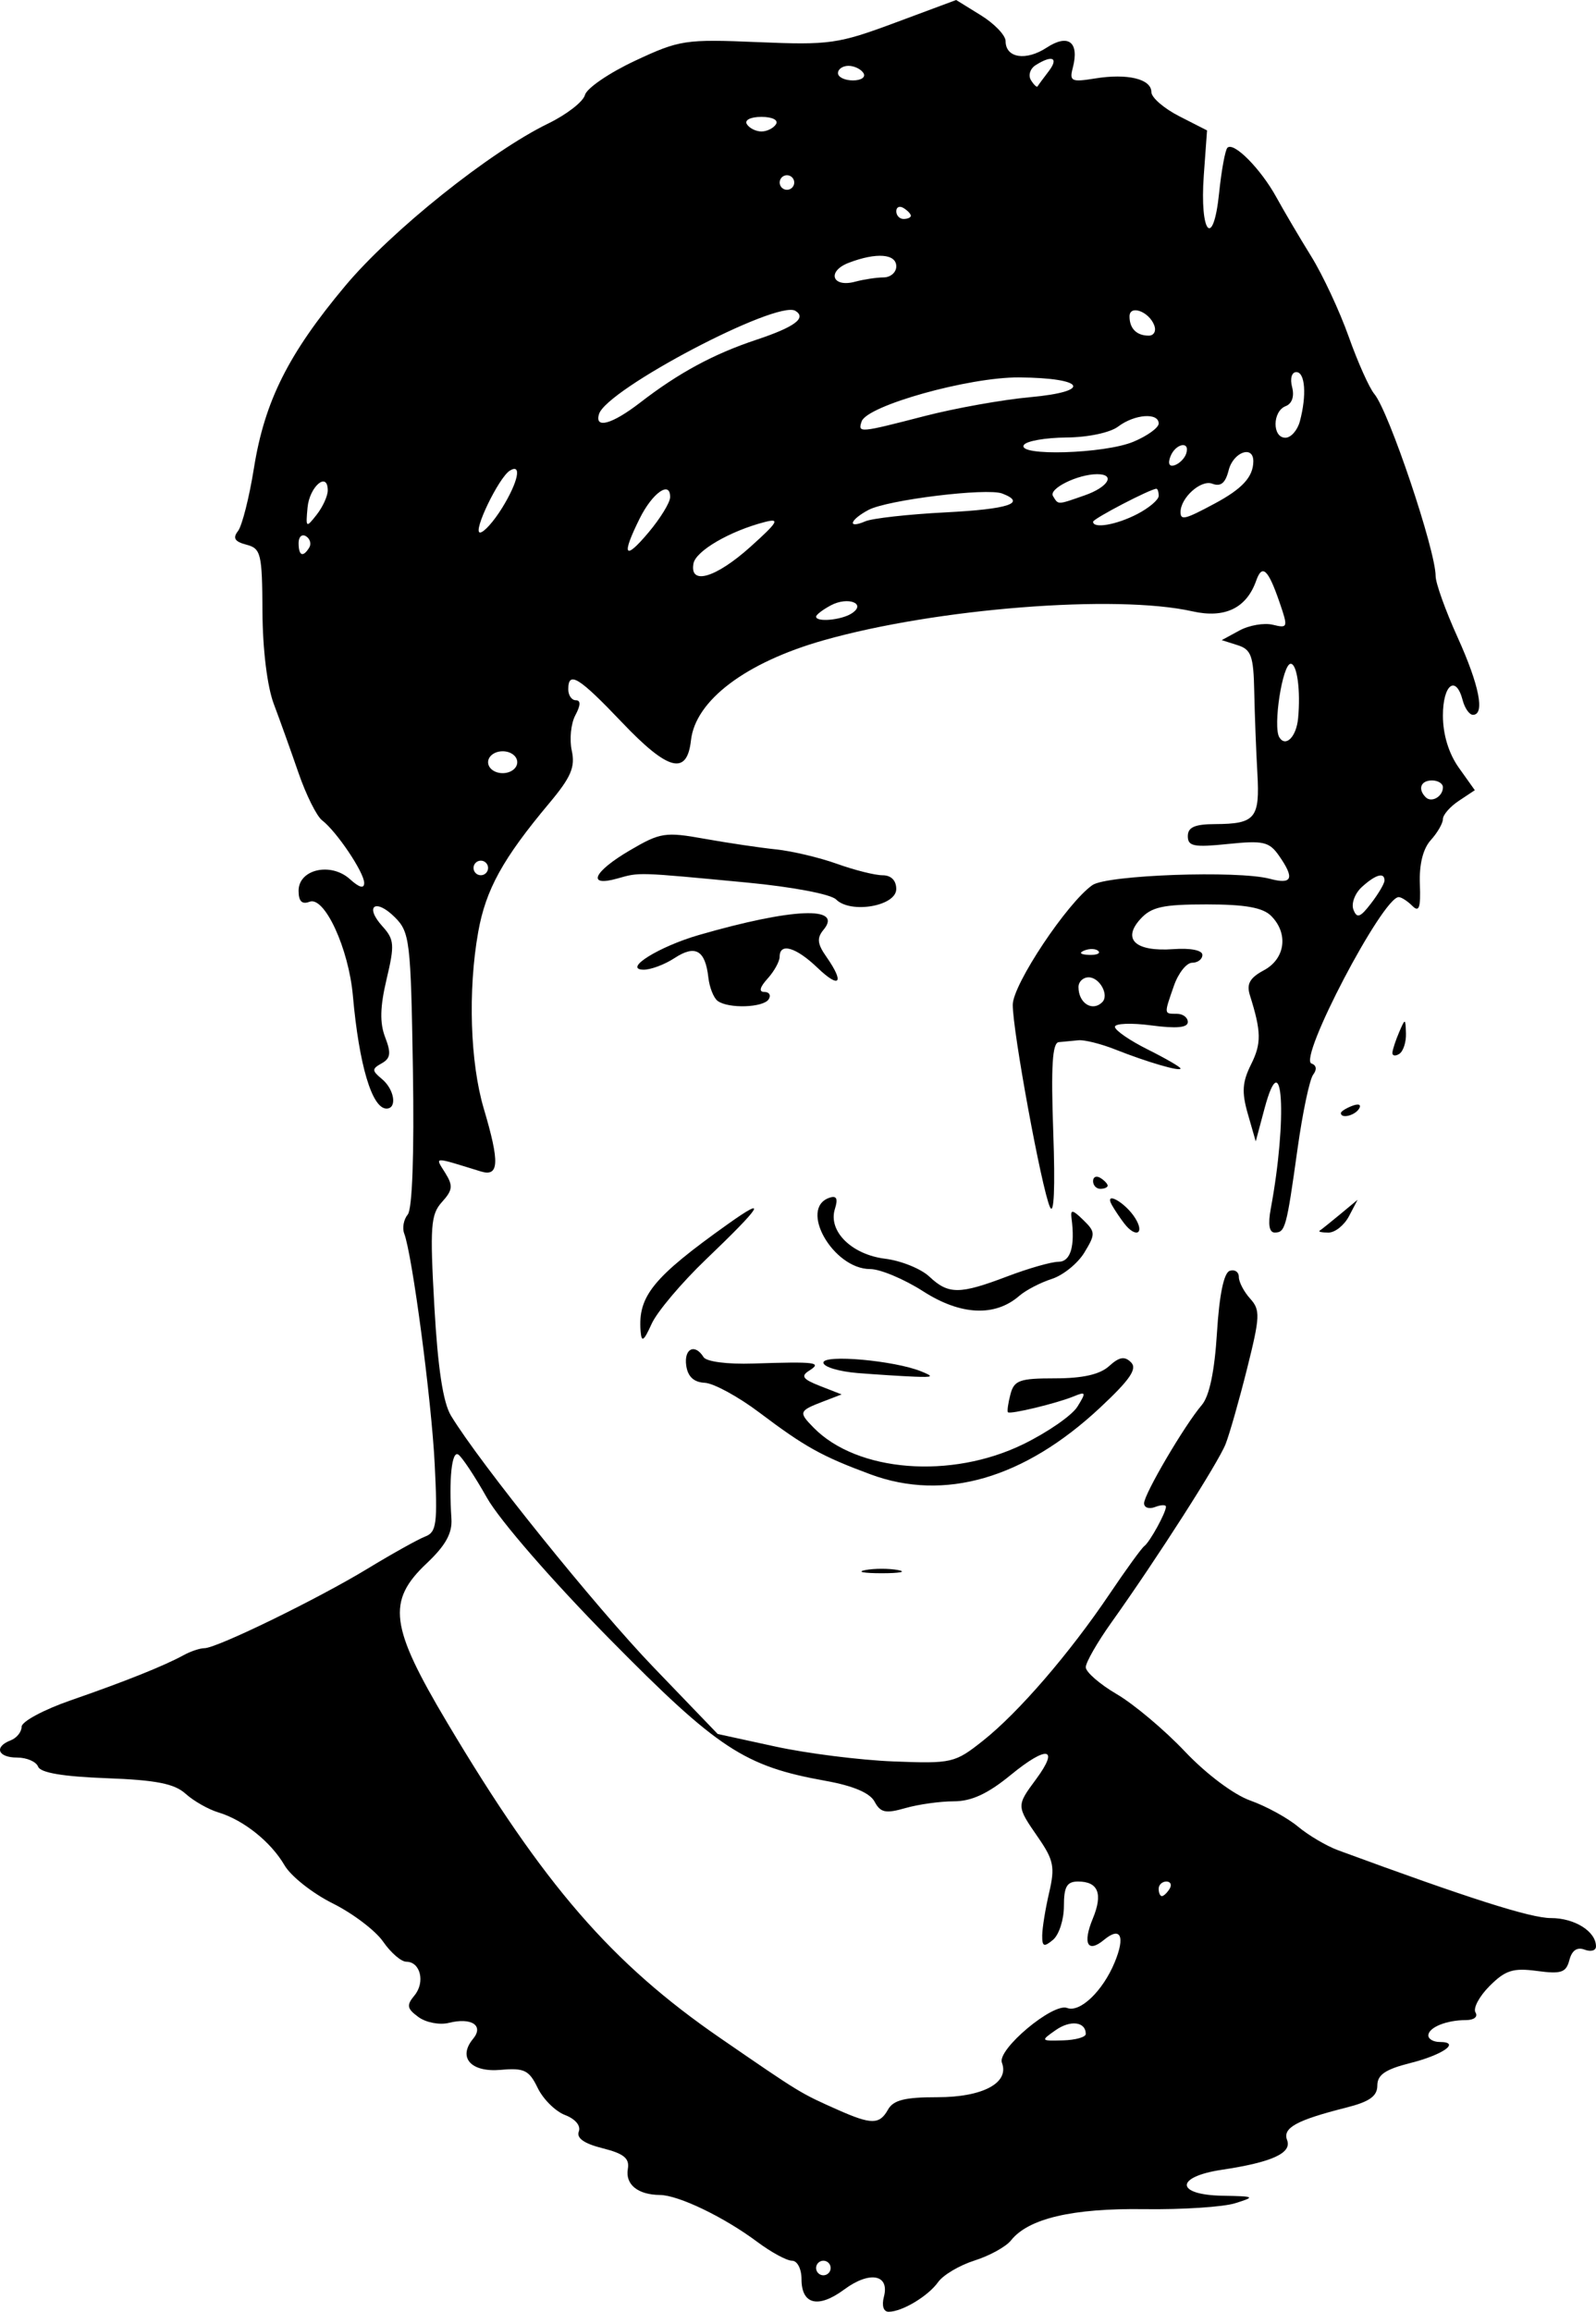
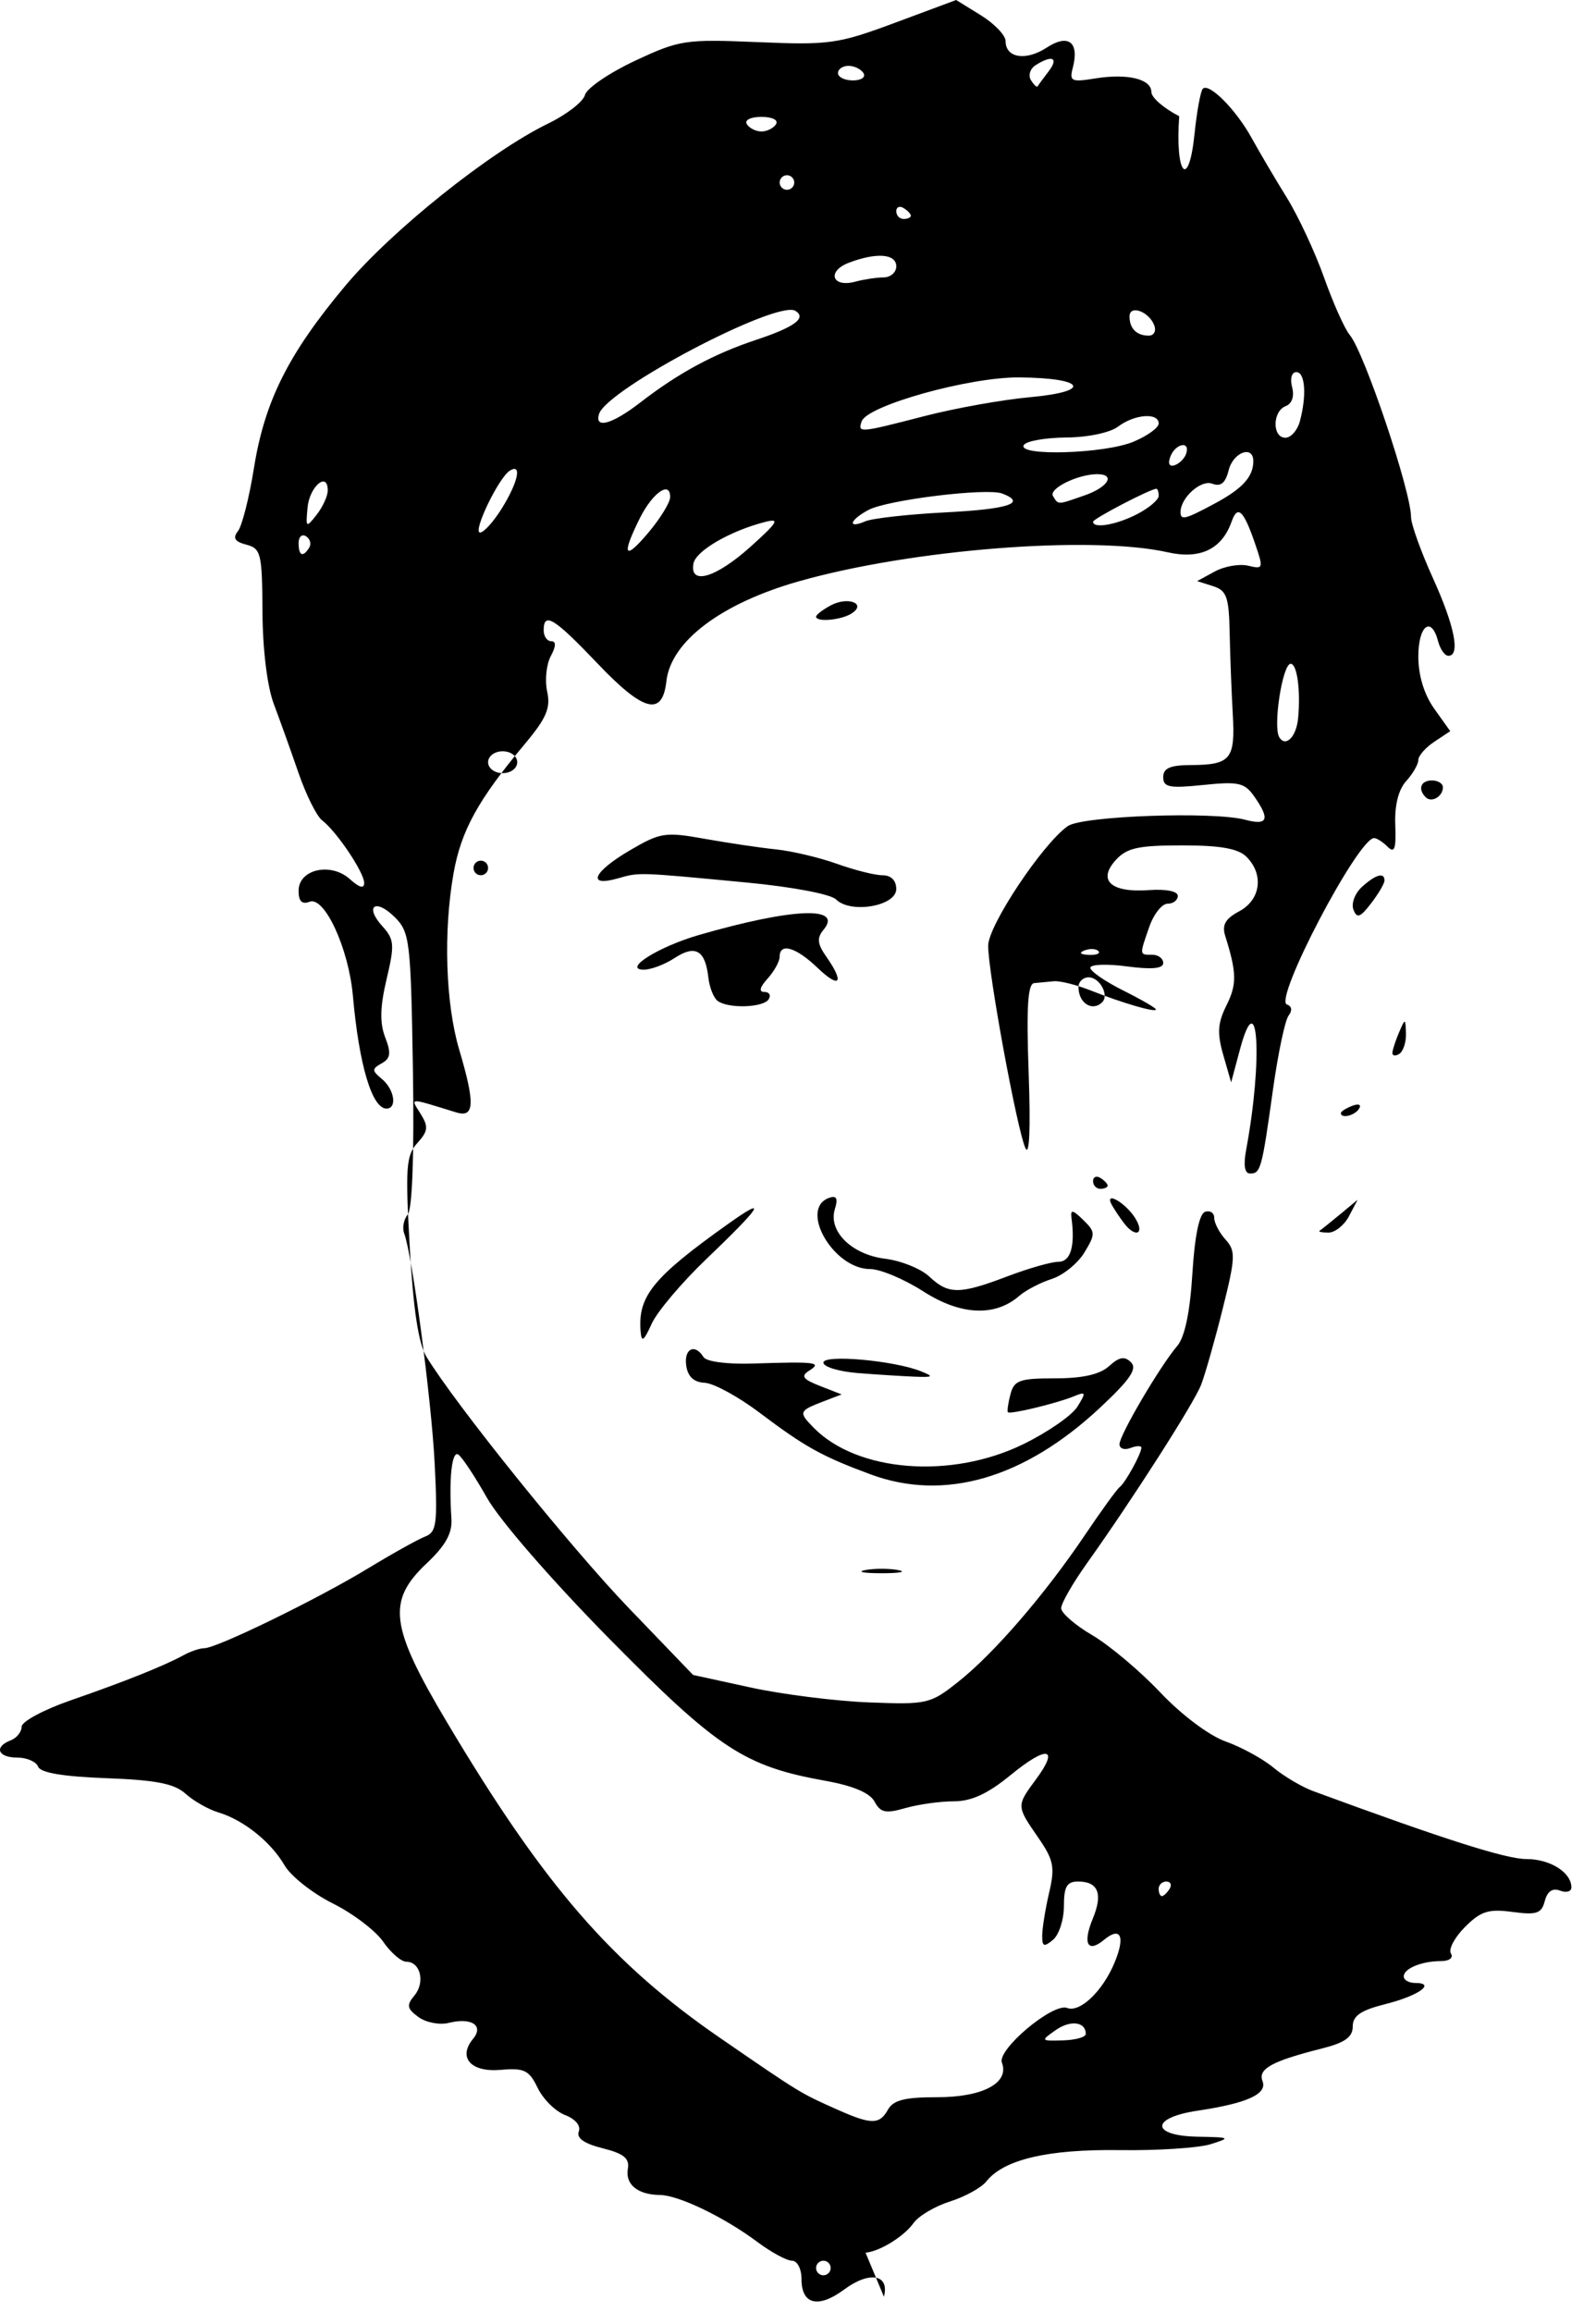
<svg xmlns="http://www.w3.org/2000/svg" width="208.44mm" height="301.8mm" version="1.1" viewBox="0 0 738.58 1069.4">
  <g transform="translate(36.431 220.39)">
-     <path d="m372.62 842.02c2.706-10.346-6.61-12.045-18.372-3.349-12.015 8.883-19.763 7.013-19.763-4.771 0-4.776-1.941-8.539-4.404-8.539-2.422 0-9.632-3.905-16.022-8.677-15.403-11.503-36.514-21.668-45.139-21.732-10.196-0.101-16.058-4.853-14.804-12.066 0.847-4.875-1.849-7.08-11.668-9.542-8.551-2.144-12.194-4.702-11.027-7.744 1.025-2.67-1.594-5.811-6.351-7.621-4.452-1.692-10.156-7.336-12.675-12.541-3.989-8.24-6.204-9.32-17.144-8.356-13.762 1.213-19.929-5.714-12.768-14.342 5.128-6.179-0.728-10.031-11.238-7.394-4.233 1.062-10.54-0.152-14.017-2.69-5.344-3.908-5.631-5.454-1.855-10.004 5.053-6.088 2.757-15.582-3.772-15.596-2.377-7e-3 -7.203-4.179-10.724-9.276-3.521-5.097-14.025-13.066-23.343-17.711-9.318-4.644-19.339-12.556-22.269-17.583-6.343-10.881-18.98-20.987-30.626-24.492-4.638-1.396-11.468-5.28-15.179-8.631-5.19-4.688-13.653-6.35-36.688-7.202-19.967-0.74-30.482-2.513-31.562-5.324-0.891-2.319-5.252-4.217-9.691-4.217-8.981 0-10.855-4.956-3.012-7.965 2.783-1.068 5.06-3.901 5.06-6.294 0-2.394 10.246-7.899 22.768-12.235 24.952-8.639 43.18-15.929 52.237-20.892 3.221-1.766 7.541-3.21 9.6-3.21 5.715 0 52.384-22.744 75.56-36.823 11.345-6.892 23.313-13.562 26.595-14.821 5.278-2.025 5.788-5.902 4.408-33.508-1.486-29.726-10.365-96.821-14.119-106.7-0.971-2.554-0.23-6.494 1.647-8.756 2.117-2.55 3.023-28.035 2.386-67.141-0.967-59.392-1.448-63.452-8.32-70.324-9.005-9.004-14.285-5.245-5.801 4.131 5.522 6.102 5.716 8.552 1.939 24.475-3.028 12.765-3.211 20.251-0.657 26.871 2.827 7.327 2.502 9.757-1.611 12.059-4.603 2.577-4.59 3.349 0.122 7.259 5.781 4.798 7.143 13.669 2.099 13.669-6.694 0-12.702-20.171-15.549-52.204-1.944-21.876-13.123-46.126-20.04-43.472-3.533 1.356-5.087-0.203-5.087-5.091 0-9.947 14.951-13.323 23.747-5.361 4.35 3.936 6.61 4.539 6.61 1.764 0-4.861-12.755-23.833-19.482-28.981-2.503-1.915-7.414-11.781-10.913-21.925-3.499-10.144-8.65-24.515-11.447-31.936-3.034-8.052-5.144-25.235-5.232-42.613-0.137-26.961-0.689-29.263-7.449-31.03-5.405-1.413-6.411-3.049-3.876-6.296 1.884-2.413 5.203-15.509 7.376-29.102 4.949-30.964 15.906-52.84 42.201-84.259 21.422-25.595 67.006-62.054 93.958-75.148 8.556-4.157 16.224-10.107 17.038-13.222 0.815-3.116 11.222-10.223 23.126-15.794 20.67-9.672 23.236-10.062 56.953-8.642 33.115 1.394 37.06 0.831 63.501-9.003l28.193-10.49 11.441 7.071c6.293 3.889 11.441 9.272 11.441 11.961 0 7.801 9.413 9.29 19.002 3.008 10.033-6.575 15.21-2.587 12.097 9.318-1.633 6.244-0.654 6.713 10.288 4.939 15.009-2.436 26.074 0.233 26.074 6.292 0 2.528 5.797 7.555 12.882 11.17l12.882 6.572-1.5 20.732c-1.958 27.064 4.379 34.448 7.082 8.253 1.084-10.5 2.813-19.933 3.843-20.964 2.901-2.9 15.415 9.727 22.619 22.822 3.572 6.494 10.857 18.849 16.19 27.457 5.333 8.608 13.126 25.305 17.319 37.103 4.192 11.799 9.531 23.73 11.865 26.512 6.729 8.026 28.368 72.289 28.368 84.247 0 3.241 4.554 15.936 10.119 28.21 10.08 22.23 12.805 35.958 7.14 35.958-1.639 0-3.774-3.036-4.744-6.747-3.119-11.926-9.142-7.269-9.142 7.069 0 8.805 2.677 17.574 7.382 24.181l7.381 10.367-7.381 4.901c-4.06 2.695-7.382 6.494-7.382 8.441 0 1.946-2.525 6.329-5.611 9.739-3.61 3.989-5.414 11.243-5.057 20.337 0.431 11-0.345 13.238-3.496 10.087-2.227-2.227-5.063-4.05-6.3-4.05-7.421 0-46.662 74.882-40.344 76.987 2.281 0.76 2.58 2.772 0.763 5.138-1.642 2.138-4.894 17.549-7.226 34.246-5.132 36.742-5.691 38.79-10.586 38.79-2.527 0-3.156-3.79-1.822-10.963 7.809-41.96 5.571-77.963-2.882-46.379l-4.063 15.179-3.644-12.666c-2.906-10.102-2.602-14.754 1.501-22.98 4.831-9.686 4.736-15.143-0.562-31.974-1.636-5.198-0.041-8.047 6.474-11.532 9.918-5.308 11.477-17.041 3.346-25.171-3.847-3.847-12.028-5.301-29.835-5.301-20.346 0-25.589 1.165-30.711 6.826-8.492 9.383-2.159 15.128 15.29 13.868 7.959-0.578 13.453 0.507 13.453 2.659 0 1.998-2.128 3.631-4.73 3.631s-6.396 4.78-8.433 10.623c-4.651 13.341-4.687 12.989 1.357 12.989 2.783 0 5.06 1.713 5.06 3.807 0 2.618-5.266 3.109-16.865 1.57-9.276-1.231-16.865-0.933-16.865 0.659 0 1.59 6.83 6.303 15.179 10.472 8.348 4.169 15.179 8.128 15.179 8.796 0 1.566-15.283-2.89-30.358-8.852-6.493-2.569-14.083-4.459-16.865-4.202-2.783 0.253-6.88 0.639-9.105 0.862-2.992 0.284-3.66 11.143-2.566 41.709 0.922 25.775 0.347 38.782-1.531 34.574-3.897-8.733-17.282-81.52-17.211-93.594 0.051-9.402 25.212-47.171 36.847-55.32 6.726-4.712 67.308-6.872 82.108-2.929 10.46 2.788 11.613-0.172 4.197-10.755-4.477-6.392-7.274-7.025-23.611-5.339-15.705 1.621-18.533 1.069-18.533-3.619 0-4.134 3.196-5.545 12.649-5.583 18.614-0.101 20.737-2.641 19.54-23.608-0.581-10.176-1.231-27.129-1.444-37.671-0.335-16.537-1.393-19.487-7.717-21.494l-7.329-2.326 8.173-4.443c4.495-2.443 11.454-3.645 15.465-2.669 6.987 1.699 7.119 1.269 3.155-10.261-5.323-15.484-8.06-18.032-10.857-10.112-4.492 12.722-14.516 17.531-29.514 14.161-35.366-7.946-118.56-1.405-170.77 13.426-35.921 10.204-59.218 27.781-61.276 46.231-1.831 16.416-10.537 14.172-31.846-8.209-20.068-21.078-24.935-24.079-24.935-15.374 0 2.783 1.571 5.059 3.492 5.059 2.334 0 2.26 2.302-0.225 6.945-2.044 3.818-2.786 11.181-1.648 16.359 1.668 7.592-0.34 12.287-10.372 24.257-21.568 25.734-29.437 40.005-32.949 59.756-4.779 26.883-3.713 60.322 2.602 81.588 7.426 25.007 7.111 31.669-1.377 29.053-22.499-6.936-21.252-6.984-16.5 0.628 3.736 5.983 3.515 8.008-1.479 13.526-5.207 5.753-5.606 11.228-3.519 48.255 1.618 28.698 4.03 44.526 7.709 50.591 13.352 22.008 66.887 88.466 93.78 116.42l29.632 30.8 26.657 5.805c14.661 3.192 39.257 6.294 54.658 6.893 27.102 1.053 28.435 0.74 41.499-9.621 16.451-13.052 40.05-40.401 58.535-67.835 7.58-11.251 14.807-21.214 16.06-22.142 2.569-1.902 10.034-15.46 10.034-18.224 0-0.993-2.277-0.933-5.06 0.142-2.783 1.067-5.06 0.284-5.06-1.742 0-4.235 18.759-36.155 26.705-45.443 3.514-4.107 5.916-15.55 7.026-33.465 1.085-17.506 3.192-27.721 5.903-28.614 2.319-0.77 4.216 0.517 4.216 2.841 0 2.327 2.358 6.837 5.239 10.021 4.747 5.245 4.615 8.283-1.404 32.31-3.654 14.587-8.134 30.315-9.957 34.953-3.416 8.692-31.793 53.02-52.801 82.479-6.552 9.188-11.912 18.53-11.912 20.761s6.472 7.85 14.383 12.485c7.911 4.636 22.069 16.544 31.464 26.462 9.911 10.464 22.634 20.004 30.31 22.727 7.276 2.582 17.201 8.006 22.057 12.055 4.855 4.048 13.204 8.97 18.552 10.937 60.636 22.314 89.142 31.391 98.508 31.369 10.988 0 20.841 6.176 20.841 13.119 0 1.929-2.367 2.6-5.261 1.489-3.465-1.33-5.87 0.314-7.045 4.805-1.517 5.8-3.764 6.557-14.992 5.051-11.043-1.481-14.636-0.345-21.925 6.947-4.795 4.795-7.734 10.308-6.533 12.251 1.241 2.009-0.695 3.535-4.485 3.535-8.991 0-17.34 3.422-17.34 7.107 0 1.656 2.366 3.013 5.259 3.013 9.886 0 1.623 5.911-13.634 9.752-11.536 2.905-15.236 5.431-15.236 10.404 0 4.91-3.618 7.481-14.336 10.185-23.08 5.825-29.586 9.396-27.418 15.045 2.307 6.012-7.039 10.259-30.232 13.737-21.722 3.258-21.508 11.605 0.308 12 15.092 0.274 15.434 0.476 5.903 3.467-5.566 1.748-24.539 2.977-42.163 2.733-33.186-0.456-53.571 4.329-61.599 14.473-2.297 2.903-9.863 7.079-16.815 9.281-6.951 2.202-14.541 6.682-16.865 9.956-4.643 6.539-16.694 13.769-22.95 13.769-2.367 0-3.249-2.826-2.17-6.952zm-24.643-13.286c0-1.855-1.518-3.373-3.373-3.373-1.855 0-3.373 1.518-3.373 3.373s1.518 3.373 3.373 3.373c1.855 0 3.373-1.518 3.373-3.373zm26.512-73.244c2.483-4.437 7.821-5.777 22.936-5.759 20.941 0 33.378-6.639 29.798-15.968-2.323-6.053 23.634-27.828 30.178-25.316 5.961 2.287 16.507-7.819 22.001-21.083 5.01-12.096 2.774-16.816-4.936-10.417-7.573 6.285-9.975 1.747-5.189-9.808 4.777-11.534 2.538-17.177-6.816-17.177-5.189 0-6.547 2.364-6.547 11.393 0 6.266-2.277 13.282-5.06 15.592-4.193 3.479-5.046 3.117-4.979-2.118 0.041-3.473 1.495-12.387 3.224-19.808 2.744-11.774 2.089-15.018-5.14-25.479-10.068-14.569-10.068-14.545-0.935-26.899 10.948-14.808 5.131-15.785-11.729-1.969-10.613 8.696-18.153 12.183-26.348 12.183-6.314 0-16.407 1.412-22.427 3.139-9.123 2.616-11.494 2.116-14.231-2.998-2.166-4.047-9.92-7.328-22.762-9.631-37.465-6.719-49.746-14.783-99.794-65.535-26.687-27.062-50.958-54.986-56.821-65.375-5.629-9.973-11.607-18.983-13.286-20.02-2.985-1.845-4.373 11.221-3.156 29.701 0.443 6.719-2.703 12.388-11.448 20.636-18.54 17.486-17.04 29.137 9.488 73.681 44.84 75.292 76.06 111.32 126.53 146.03 37.063 25.488 36.802 25.328 54.311 33.108 15.46 6.87 19.245 6.852 23.139-0.101zm91.545-35.009c0-5.687-7.067-6.59-13.933-1.78-7.03 4.923-6.951 5.035 3.367 4.741 5.811-0.162 10.566-1.497 10.566-2.961zm38.79-67.146c1.147-1.856 0.477-3.373-1.488-3.373-1.965 0-3.572 1.518-3.572 3.373 0 1.855 0.669 3.373 1.488 3.373 0.818 0 2.425-1.518 3.572-3.373zm-31.152-410.16c3.282-3.282-1.224-11.476-6.312-11.476-2.584 0-4.699 2.023-4.699 4.497 0 7.471 6.439 11.552 11.011 6.979zm-1.805-23.634c-1.121-1.12-4.03-1.24-6.465-0.264-2.691 1.077-1.891 1.876 2.038 2.038 3.556 0.142 5.548-0.649 4.427-1.771zm132.39-32.536c0.121-4.066-4.004-2.937-10.394 2.846-3.268 2.958-5.051 7.696-3.963 10.531 1.61 4.196 3.122 3.665 8.13-2.847 3.384-4.399 6.186-9.138 6.228-10.53zm-414.81-5.903c0-1.855-1.518-3.373-3.373-3.373s-3.373 1.518-3.373 3.373 1.518 3.373 3.373 3.373 3.373-1.518 3.373-3.373zm441.87-37.303c0-1.746-2.277-3.174-5.059-3.174-5.216 0-6.701 3.98-2.903 7.779 2.695 2.694 7.962-0.355 7.962-4.605zm-428.38-11.606c0-2.811-2.998-5.059-6.746-5.059-3.748 0-6.746 2.248-6.746 5.059s2.998 5.059 6.746 5.059c3.748 0 6.746-2.248 6.746-5.059zm361.36-20.31c1.216-12.857-0.464-25.226-3.428-25.226-3.797 0-8.303 29.101-5.267 34.015 2.946 4.766 7.885-0.223 8.694-8.789zm-206.68-48.469c7.213-4.571-1.59-8.049-9.566-3.78-3.749 2.006-6.816 4.354-6.816 5.215 0 2.648 11.534 1.637 16.382-1.435zm-46.74-30.886c12.674-11.384 13.787-13.278 6.746-11.477-16.14 4.129-32.051 13.361-33.135 19.225-1.897 10.268 10.326 6.679 26.389-7.748zm-204.21 0.395c1.067-1.727 0.398-4.093-1.488-5.259-1.885-1.165-3.428 0.243-3.428 3.14 0 5.925 2.024 6.798 4.916 2.119zm167.02-23.282c0.16-7.923-8.155-2.135-14.083 9.802-8.59 17.298-7.077 19.725 4.054 6.501 5.466-6.494 9.979-13.829 10.029-16.303zm-77.765 4.943c7.46-12.072 9.277-20.789 3.6-17.281-5.171 3.196-17.42 28.641-13.788 28.641 1.742 0 6.326-5.112 10.188-11.36zm-80.678-8.117c0-9.007-8.44-1.849-9.352 7.932-0.877 9.405-0.683 9.558 4.216 3.312 2.825-3.602 5.136-8.661 5.136-11.244zm285.87 10.155c29.288-1.503 37.743-4.31 26.258-8.717-7.09-2.721-53.212 2.941-61.919 7.601-8.745 4.68-9.9 8.886-1.443 5.253 3.247-1.395 19.943-3.256 37.104-4.136zm88.71 0.801c5.473-2.831 9.952-6.625 9.952-8.433 0-1.808-0.474-3.286-1.053-3.286-2.718 0-29.305 13.842-29.305 15.257 0 3.306 10.79 1.434 20.406-3.538zm35.832-4.853c12.838-6.882 17.829-12.317 17.918-19.515 0.091-7.718-9.303-4.348-11.423 4.097-1.494 5.951-3.653 7.713-7.6 6.199-5.174-1.986-14.657 6.501-14.657 13.117 0 3.967 2.018 3.468 15.761-3.898zm-60.115-3.822c10.894-3.798 14.433-9.79 5.782-9.79-8.99 0-22.565 6.71-20.462 10.113 2.562 4.146 1.811 4.162 14.679-0.324zm46.953-19.276c2.024-6.072-4.948-4.796-7.301 1.335-1.261 3.285-0.507 4.827 1.958 4.006 2.204-0.73 4.609-3.138 5.343-5.341zm-24.417-5.52c6.434-2.688 11.697-6.482 11.697-8.433 0-5.171-11.161-4.333-18.75 1.407-3.746 2.833-14.04 4.998-24.057 5.06-9.63 0.101-18.448 1.625-19.594 3.48-3.267 5.286 37.329 4.074 50.704-1.514zm77.033-9.448c3.228-12.046 2.456-22.768-1.64-22.768-2.143 0-2.983 2.996-1.948 6.953 1.113 4.255-0.041 7.666-2.98 8.794-6.169 2.367-6.279 14.611-0.132 14.611 2.566 0 5.581-3.415 6.7-7.589zm-173.68-2.425c14.137-3.653 36.115-7.586 48.839-8.741 29.072-2.638 25.546-8.921-5.131-9.143-23.166-0.172-70.393 13.042-72.837 20.374-1.796 5.389-1.142 5.332 29.13-2.49zm-131.63-6.222c17.82-13.761 33.999-22.505 53.805-29.084 17.698-5.878 23.377-10.085 18.055-13.374-8.422-5.206-87.341 36.247-90.877 47.733-2.163 7.027 6.028 4.755 19.018-5.274zm237.92-35.785c-2.465-6.423-11.439-9.632-11.439-4.09 0 5.593 3.295 8.889 8.889 8.889 2.415 0 3.563-2.159 2.55-4.799zm-125.28-22.14c3.247 0 5.903-2.323 5.903-5.106 0-5.837-9.15-6.543-21.908-1.693-10.382 3.947-7.84 11.659 2.894 8.779 3.965-1.064 9.865-1.955 13.112-1.981zm12.649-28.517c0-0.821-1.518-2.426-3.373-3.572-1.855-1.147-3.373-0.476-3.373 1.487 0 1.964 1.518 3.572 3.373 3.572 1.855 0 3.373-0.669 3.373-1.487zm-53.969-15.378c0-1.855-1.518-3.373-3.373-3.373s-3.373 1.518-3.373 3.373 1.518 3.373 3.373 3.373 3.373-1.518 3.373-3.373zm-8.433-26.985c1.187-1.92-1.718-3.373-6.746-3.373-5.028 0-7.933 1.453-6.746 3.373 1.147 1.856 4.182 3.373 6.746 3.373 2.564 0 5.599-1.518 6.746-3.373zm126.17-24.455c4.801-6.273 1.702-7.743-6.016-2.854-2.557 1.619-3.543 4.733-2.192 6.918 1.351 2.187 2.734 3.494 3.073 2.907 0.34-0.588 2.65-3.724 5.135-6.971zm-85.694 0.841c-1.147-1.855-4.272-3.373-6.945-3.373-2.673 0-4.861 1.518-4.861 3.373s3.125 3.373 6.945 3.373c3.82 0 6.007-1.518 4.861-3.373zm0.843 692.45c4.174-0.801 11.005-0.801 15.179 0 4.174 0.801 0.759 1.462-7.589 1.462-8.348 0-11.764-0.659-7.589-1.462zm2.412-44.279c-22.574-8.369-30.306-12.665-51.399-28.563-9.783-7.373-21.167-13.576-25.298-13.785-5.074-0.253-7.861-2.841-8.589-7.968-1.115-7.849 4.021-10.37 8.002-3.928 1.309 2.119 10.987 3.376 22.967 2.985 29.205-0.953 32.07-0.588 25.879 3.331-3.937 2.49-2.905 3.926 5.06 7.042l10.005 3.914-8.309 3.184c-11.516 4.412-11.731 4.968-4.679 12.166 20.154 20.573 63.591 24.009 97.048 7.676 11.278-5.505 22.553-13.315 25.055-17.354 4.129-6.665 3.973-7.108-1.686-4.78-7.85 3.228-29.39 8.429-30.463 7.356-0.442-0.446 0.071-4.154 1.142-8.247 1.712-6.547 4.199-7.441 20.682-7.441 12.797 0 20.717-1.793 24.984-5.655 4.746-4.294 7.191-4.712 10.167-1.735 2.977 2.977-0.49 8.034-14.415 21.03-35.062 32.723-72.004 43.433-106.15 30.774zm-5.785-46.844c-8.812-0.699-16.022-2.873-16.022-4.84 0-3.916 32.812-0.983 45.24 4.043 6.027 2.438 5.583 2.792-3.077 2.454-5.566-0.213-17.329-0.963-26.141-1.657zm-100.62-19.446c-1.275-16.175 5.828-24.872 40.422-49.494 18.866-13.429 15.782-8.467-10.182 16.376-11.282 10.795-22.582 24.18-25.11 29.746-3.715 8.176-4.699 8.824-5.129 3.373zm130.86-18.326c-8.877-5.69-19.95-10.344-24.608-10.344-17.199 0-33.256-28.248-18.771-33.022 3.227-1.063 3.947 0.456 2.452 5.169-3.264 10.283 7.689 21.152 23.253 23.076 7.375 0.912 16.58 4.636 20.456 8.277 8.837 8.302 13.966 8.285 36.09-0.122 9.76-3.709 20.401-6.745 23.648-6.746 5.624-2e-3 7.757-7.152 6.037-20.24-0.535-4.076 0.519-3.905 5.419 0.882 5.701 5.565 5.735 6.515 0.531 15.089-3.054 5.033-9.846 10.527-15.095 12.21-5.248 1.683-12.01 5.202-15.027 7.822-11.244 9.766-27.096 9.035-44.385-2.047zm92.971-31.43c-1.794-2.319-4.335-6.097-5.648-8.394-4.013-7.025 6.13-1.411 10.714 5.929 4.533 7.259 0.252 9.341-5.066 2.465zm90.416 3.337c0.773-0.487 5.042-3.9 9.486-7.589l8.08-6.71-3.982 7.589c-2.19 4.174-6.459 7.589-9.486 7.589s-4.871-0.395-4.098-0.882zm-104.85-22.931c0-1.966 1.518-2.635 3.373-1.488 1.855 1.147 3.373 2.754 3.373 3.572 0 0.821-1.518 1.488-3.373 1.488s-3.373-1.608-3.373-3.572zm114.68-31.485c0-0.73 2.356-2.23 5.235-3.335 3.002-1.151 4.356-0.588 3.174 1.326-1.981 3.205-8.409 4.741-8.409 2.009zm23.848-27.989c0.131-1.501 1.542-5.765 3.136-9.476 2.795-6.504 2.907-6.48 3.136 0.649 0.131 4.065-1.281 8.328-3.136 9.475-1.855 1.147-3.266 0.851-3.136-0.639zm-312.25-23.87c-1.855-1.362-3.796-6.24-4.313-10.839-1.424-12.66-6.017-15.306-15.633-9.005-4.668 3.058-11.197 5.482-14.509 5.385-9.469-0.274 7.336-10.732 25.826-16.064 43.27-12.478 66.795-13.465 57.626-2.417-3.188 3.842-2.911 6.494 1.307 12.516 8.507 12.147 6.219 14.979-4.108 5.086-9.959-9.542-17.524-11.749-17.524-5.113 0 2.172-2.512 6.727-5.582 10.119-3.638 4.02-4.156 6.168-1.488 6.168 2.252 0 3.157 1.518 2.01 3.373-2.411 3.902-18.638 4.446-23.611 0.791zm54.794-46.948c-2.456-2.456-20.28-5.83-41.361-7.83-51.12-4.848-49.458-4.796-59.813-1.871-14.396 4.067-11.235-3.067 5.774-13.036 14.062-8.241 16.332-8.591 34.574-5.321 10.738 1.924 25.595 4.129 33.016 4.899 7.421 0.77 20.134 3.78 28.252 6.687 8.118 2.908 17.604 5.286 21.082 5.286 3.951 0 6.322 2.392 6.322 6.378 0 7.89-21.118 11.536-27.846 4.807z" />
+     <path d="m372.62 842.02c2.706-10.346-6.61-12.045-18.372-3.349-12.015 8.883-19.763 7.013-19.763-4.771 0-4.776-1.941-8.539-4.404-8.539-2.422 0-9.632-3.905-16.022-8.677-15.403-11.503-36.514-21.668-45.139-21.732-10.196-0.101-16.058-4.853-14.804-12.066 0.847-4.875-1.849-7.08-11.668-9.542-8.551-2.144-12.194-4.702-11.027-7.744 1.025-2.67-1.594-5.811-6.351-7.621-4.452-1.692-10.156-7.336-12.675-12.541-3.989-8.24-6.204-9.32-17.144-8.356-13.762 1.213-19.929-5.714-12.768-14.342 5.128-6.179-0.728-10.031-11.238-7.394-4.233 1.062-10.54-0.152-14.017-2.69-5.344-3.908-5.631-5.454-1.855-10.004 5.053-6.088 2.757-15.582-3.772-15.596-2.377-7e-3 -7.203-4.179-10.724-9.276-3.521-5.097-14.025-13.066-23.343-17.711-9.318-4.644-19.339-12.556-22.269-17.583-6.343-10.881-18.98-20.987-30.626-24.492-4.638-1.396-11.468-5.28-15.179-8.631-5.19-4.688-13.653-6.35-36.688-7.202-19.967-0.74-30.482-2.513-31.562-5.324-0.891-2.319-5.252-4.217-9.691-4.217-8.981 0-10.855-4.956-3.012-7.965 2.783-1.068 5.06-3.901 5.06-6.294 0-2.394 10.246-7.899 22.768-12.235 24.952-8.639 43.18-15.929 52.237-20.892 3.221-1.766 7.541-3.21 9.6-3.21 5.715 0 52.384-22.744 75.56-36.823 11.345-6.892 23.313-13.562 26.595-14.821 5.278-2.025 5.788-5.902 4.408-33.508-1.486-29.726-10.365-96.821-14.119-106.7-0.971-2.554-0.23-6.494 1.647-8.756 2.117-2.55 3.023-28.035 2.386-67.141-0.967-59.392-1.448-63.452-8.32-70.324-9.005-9.004-14.285-5.245-5.801 4.131 5.522 6.102 5.716 8.552 1.939 24.475-3.028 12.765-3.211 20.251-0.657 26.871 2.827 7.327 2.502 9.757-1.611 12.059-4.603 2.577-4.59 3.349 0.122 7.259 5.781 4.798 7.143 13.669 2.099 13.669-6.694 0-12.702-20.171-15.549-52.204-1.944-21.876-13.123-46.126-20.04-43.472-3.533 1.356-5.087-0.203-5.087-5.091 0-9.947 14.951-13.323 23.747-5.361 4.35 3.936 6.61 4.539 6.61 1.764 0-4.861-12.755-23.833-19.482-28.981-2.503-1.915-7.414-11.781-10.913-21.925-3.499-10.144-8.65-24.515-11.447-31.936-3.034-8.052-5.144-25.235-5.232-42.613-0.137-26.961-0.689-29.263-7.449-31.03-5.405-1.413-6.411-3.049-3.876-6.296 1.884-2.413 5.203-15.509 7.376-29.102 4.949-30.964 15.906-52.84 42.201-84.259 21.422-25.595 67.006-62.054 93.958-75.148 8.556-4.157 16.224-10.107 17.038-13.222 0.815-3.116 11.222-10.223 23.126-15.794 20.67-9.672 23.236-10.062 56.953-8.642 33.115 1.394 37.06 0.831 63.501-9.003l28.193-10.49 11.441 7.071c6.293 3.889 11.441 9.272 11.441 11.961 0 7.801 9.413 9.29 19.002 3.008 10.033-6.575 15.21-2.587 12.097 9.318-1.633 6.244-0.654 6.713 10.288 4.939 15.009-2.436 26.074 0.233 26.074 6.292 0 2.528 5.797 7.555 12.882 11.17c-1.958 27.064 4.379 34.448 7.082 8.253 1.084-10.5 2.813-19.933 3.843-20.964 2.901-2.9 15.415 9.727 22.619 22.822 3.572 6.494 10.857 18.849 16.19 27.457 5.333 8.608 13.126 25.305 17.319 37.103 4.192 11.799 9.531 23.73 11.865 26.512 6.729 8.026 28.368 72.289 28.368 84.247 0 3.241 4.554 15.936 10.119 28.21 10.08 22.23 12.805 35.958 7.14 35.958-1.639 0-3.774-3.036-4.744-6.747-3.119-11.926-9.142-7.269-9.142 7.069 0 8.805 2.677 17.574 7.382 24.181l7.381 10.367-7.381 4.901c-4.06 2.695-7.382 6.494-7.382 8.441 0 1.946-2.525 6.329-5.611 9.739-3.61 3.989-5.414 11.243-5.057 20.337 0.431 11-0.345 13.238-3.496 10.087-2.227-2.227-5.063-4.05-6.3-4.05-7.421 0-46.662 74.882-40.344 76.987 2.281 0.76 2.58 2.772 0.763 5.138-1.642 2.138-4.894 17.549-7.226 34.246-5.132 36.742-5.691 38.79-10.586 38.79-2.527 0-3.156-3.79-1.822-10.963 7.809-41.96 5.571-77.963-2.882-46.379l-4.063 15.179-3.644-12.666c-2.906-10.102-2.602-14.754 1.501-22.98 4.831-9.686 4.736-15.143-0.562-31.974-1.636-5.198-0.041-8.047 6.474-11.532 9.918-5.308 11.477-17.041 3.346-25.171-3.847-3.847-12.028-5.301-29.835-5.301-20.346 0-25.589 1.165-30.711 6.826-8.492 9.383-2.159 15.128 15.29 13.868 7.959-0.578 13.453 0.507 13.453 2.659 0 1.998-2.128 3.631-4.73 3.631s-6.396 4.78-8.433 10.623c-4.651 13.341-4.687 12.989 1.357 12.989 2.783 0 5.06 1.713 5.06 3.807 0 2.618-5.266 3.109-16.865 1.57-9.276-1.231-16.865-0.933-16.865 0.659 0 1.59 6.83 6.303 15.179 10.472 8.348 4.169 15.179 8.128 15.179 8.796 0 1.566-15.283-2.89-30.358-8.852-6.493-2.569-14.083-4.459-16.865-4.202-2.783 0.253-6.88 0.639-9.105 0.862-2.992 0.284-3.66 11.143-2.566 41.709 0.922 25.775 0.347 38.782-1.531 34.574-3.897-8.733-17.282-81.52-17.211-93.594 0.051-9.402 25.212-47.171 36.847-55.32 6.726-4.712 67.308-6.872 82.108-2.929 10.46 2.788 11.613-0.172 4.197-10.755-4.477-6.392-7.274-7.025-23.611-5.339-15.705 1.621-18.533 1.069-18.533-3.619 0-4.134 3.196-5.545 12.649-5.583 18.614-0.101 20.737-2.641 19.54-23.608-0.581-10.176-1.231-27.129-1.444-37.671-0.335-16.537-1.393-19.487-7.717-21.494l-7.329-2.326 8.173-4.443c4.495-2.443 11.454-3.645 15.465-2.669 6.987 1.699 7.119 1.269 3.155-10.261-5.323-15.484-8.06-18.032-10.857-10.112-4.492 12.722-14.516 17.531-29.514 14.161-35.366-7.946-118.56-1.405-170.77 13.426-35.921 10.204-59.218 27.781-61.276 46.231-1.831 16.416-10.537 14.172-31.846-8.209-20.068-21.078-24.935-24.079-24.935-15.374 0 2.783 1.571 5.059 3.492 5.059 2.334 0 2.26 2.302-0.225 6.945-2.044 3.818-2.786 11.181-1.648 16.359 1.668 7.592-0.34 12.287-10.372 24.257-21.568 25.734-29.437 40.005-32.949 59.756-4.779 26.883-3.713 60.322 2.602 81.588 7.426 25.007 7.111 31.669-1.377 29.053-22.499-6.936-21.252-6.984-16.5 0.628 3.736 5.983 3.515 8.008-1.479 13.526-5.207 5.753-5.606 11.228-3.519 48.255 1.618 28.698 4.03 44.526 7.709 50.591 13.352 22.008 66.887 88.466 93.78 116.42l29.632 30.8 26.657 5.805c14.661 3.192 39.257 6.294 54.658 6.893 27.102 1.053 28.435 0.74 41.499-9.621 16.451-13.052 40.05-40.401 58.535-67.835 7.58-11.251 14.807-21.214 16.06-22.142 2.569-1.902 10.034-15.46 10.034-18.224 0-0.993-2.277-0.933-5.06 0.142-2.783 1.067-5.06 0.284-5.06-1.742 0-4.235 18.759-36.155 26.705-45.443 3.514-4.107 5.916-15.55 7.026-33.465 1.085-17.506 3.192-27.721 5.903-28.614 2.319-0.77 4.216 0.517 4.216 2.841 0 2.327 2.358 6.837 5.239 10.021 4.747 5.245 4.615 8.283-1.404 32.31-3.654 14.587-8.134 30.315-9.957 34.953-3.416 8.692-31.793 53.02-52.801 82.479-6.552 9.188-11.912 18.53-11.912 20.761s6.472 7.85 14.383 12.485c7.911 4.636 22.069 16.544 31.464 26.462 9.911 10.464 22.634 20.004 30.31 22.727 7.276 2.582 17.201 8.006 22.057 12.055 4.855 4.048 13.204 8.97 18.552 10.937 60.636 22.314 89.142 31.391 98.508 31.369 10.988 0 20.841 6.176 20.841 13.119 0 1.929-2.367 2.6-5.261 1.489-3.465-1.33-5.87 0.314-7.045 4.805-1.517 5.8-3.764 6.557-14.992 5.051-11.043-1.481-14.636-0.345-21.925 6.947-4.795 4.795-7.734 10.308-6.533 12.251 1.241 2.009-0.695 3.535-4.485 3.535-8.991 0-17.34 3.422-17.34 7.107 0 1.656 2.366 3.013 5.259 3.013 9.886 0 1.623 5.911-13.634 9.752-11.536 2.905-15.236 5.431-15.236 10.404 0 4.91-3.618 7.481-14.336 10.185-23.08 5.825-29.586 9.396-27.418 15.045 2.307 6.012-7.039 10.259-30.232 13.737-21.722 3.258-21.508 11.605 0.308 12 15.092 0.274 15.434 0.476 5.903 3.467-5.566 1.748-24.539 2.977-42.163 2.733-33.186-0.456-53.571 4.329-61.599 14.473-2.297 2.903-9.863 7.079-16.815 9.281-6.951 2.202-14.541 6.682-16.865 9.956-4.643 6.539-16.694 13.769-22.95 13.769-2.367 0-3.249-2.826-2.17-6.952zm-24.643-13.286c0-1.855-1.518-3.373-3.373-3.373-1.855 0-3.373 1.518-3.373 3.373s1.518 3.373 3.373 3.373c1.855 0 3.373-1.518 3.373-3.373zm26.512-73.244c2.483-4.437 7.821-5.777 22.936-5.759 20.941 0 33.378-6.639 29.798-15.968-2.323-6.053 23.634-27.828 30.178-25.316 5.961 2.287 16.507-7.819 22.001-21.083 5.01-12.096 2.774-16.816-4.936-10.417-7.573 6.285-9.975 1.747-5.189-9.808 4.777-11.534 2.538-17.177-6.816-17.177-5.189 0-6.547 2.364-6.547 11.393 0 6.266-2.277 13.282-5.06 15.592-4.193 3.479-5.046 3.117-4.979-2.118 0.041-3.473 1.495-12.387 3.224-19.808 2.744-11.774 2.089-15.018-5.14-25.479-10.068-14.569-10.068-14.545-0.935-26.899 10.948-14.808 5.131-15.785-11.729-1.969-10.613 8.696-18.153 12.183-26.348 12.183-6.314 0-16.407 1.412-22.427 3.139-9.123 2.616-11.494 2.116-14.231-2.998-2.166-4.047-9.92-7.328-22.762-9.631-37.465-6.719-49.746-14.783-99.794-65.535-26.687-27.062-50.958-54.986-56.821-65.375-5.629-9.973-11.607-18.983-13.286-20.02-2.985-1.845-4.373 11.221-3.156 29.701 0.443 6.719-2.703 12.388-11.448 20.636-18.54 17.486-17.04 29.137 9.488 73.681 44.84 75.292 76.06 111.32 126.53 146.03 37.063 25.488 36.802 25.328 54.311 33.108 15.46 6.87 19.245 6.852 23.139-0.101zm91.545-35.009c0-5.687-7.067-6.59-13.933-1.78-7.03 4.923-6.951 5.035 3.367 4.741 5.811-0.162 10.566-1.497 10.566-2.961zm38.79-67.146c1.147-1.856 0.477-3.373-1.488-3.373-1.965 0-3.572 1.518-3.572 3.373 0 1.855 0.669 3.373 1.488 3.373 0.818 0 2.425-1.518 3.572-3.373zm-31.152-410.16c3.282-3.282-1.224-11.476-6.312-11.476-2.584 0-4.699 2.023-4.699 4.497 0 7.471 6.439 11.552 11.011 6.979zm-1.805-23.634c-1.121-1.12-4.03-1.24-6.465-0.264-2.691 1.077-1.891 1.876 2.038 2.038 3.556 0.142 5.548-0.649 4.427-1.771zm132.39-32.536c0.121-4.066-4.004-2.937-10.394 2.846-3.268 2.958-5.051 7.696-3.963 10.531 1.61 4.196 3.122 3.665 8.13-2.847 3.384-4.399 6.186-9.138 6.228-10.53zm-414.81-5.903c0-1.855-1.518-3.373-3.373-3.373s-3.373 1.518-3.373 3.373 1.518 3.373 3.373 3.373 3.373-1.518 3.373-3.373zm441.87-37.303c0-1.746-2.277-3.174-5.059-3.174-5.216 0-6.701 3.98-2.903 7.779 2.695 2.694 7.962-0.355 7.962-4.605zm-428.38-11.606c0-2.811-2.998-5.059-6.746-5.059-3.748 0-6.746 2.248-6.746 5.059s2.998 5.059 6.746 5.059c3.748 0 6.746-2.248 6.746-5.059zm361.36-20.31c1.216-12.857-0.464-25.226-3.428-25.226-3.797 0-8.303 29.101-5.267 34.015 2.946 4.766 7.885-0.223 8.694-8.789zm-206.68-48.469c7.213-4.571-1.59-8.049-9.566-3.78-3.749 2.006-6.816 4.354-6.816 5.215 0 2.648 11.534 1.637 16.382-1.435zm-46.74-30.886c12.674-11.384 13.787-13.278 6.746-11.477-16.14 4.129-32.051 13.361-33.135 19.225-1.897 10.268 10.326 6.679 26.389-7.748zm-204.21 0.395c1.067-1.727 0.398-4.093-1.488-5.259-1.885-1.165-3.428 0.243-3.428 3.14 0 5.925 2.024 6.798 4.916 2.119zm167.02-23.282c0.16-7.923-8.155-2.135-14.083 9.802-8.59 17.298-7.077 19.725 4.054 6.501 5.466-6.494 9.979-13.829 10.029-16.303zm-77.765 4.943c7.46-12.072 9.277-20.789 3.6-17.281-5.171 3.196-17.42 28.641-13.788 28.641 1.742 0 6.326-5.112 10.188-11.36zm-80.678-8.117c0-9.007-8.44-1.849-9.352 7.932-0.877 9.405-0.683 9.558 4.216 3.312 2.825-3.602 5.136-8.661 5.136-11.244zm285.87 10.155c29.288-1.503 37.743-4.31 26.258-8.717-7.09-2.721-53.212 2.941-61.919 7.601-8.745 4.68-9.9 8.886-1.443 5.253 3.247-1.395 19.943-3.256 37.104-4.136zm88.71 0.801c5.473-2.831 9.952-6.625 9.952-8.433 0-1.808-0.474-3.286-1.053-3.286-2.718 0-29.305 13.842-29.305 15.257 0 3.306 10.79 1.434 20.406-3.538zm35.832-4.853c12.838-6.882 17.829-12.317 17.918-19.515 0.091-7.718-9.303-4.348-11.423 4.097-1.494 5.951-3.653 7.713-7.6 6.199-5.174-1.986-14.657 6.501-14.657 13.117 0 3.967 2.018 3.468 15.761-3.898zm-60.115-3.822c10.894-3.798 14.433-9.79 5.782-9.79-8.99 0-22.565 6.71-20.462 10.113 2.562 4.146 1.811 4.162 14.679-0.324zm46.953-19.276c2.024-6.072-4.948-4.796-7.301 1.335-1.261 3.285-0.507 4.827 1.958 4.006 2.204-0.73 4.609-3.138 5.343-5.341zm-24.417-5.52c6.434-2.688 11.697-6.482 11.697-8.433 0-5.171-11.161-4.333-18.75 1.407-3.746 2.833-14.04 4.998-24.057 5.06-9.63 0.101-18.448 1.625-19.594 3.48-3.267 5.286 37.329 4.074 50.704-1.514zm77.033-9.448c3.228-12.046 2.456-22.768-1.64-22.768-2.143 0-2.983 2.996-1.948 6.953 1.113 4.255-0.041 7.666-2.98 8.794-6.169 2.367-6.279 14.611-0.132 14.611 2.566 0 5.581-3.415 6.7-7.589zm-173.68-2.425c14.137-3.653 36.115-7.586 48.839-8.741 29.072-2.638 25.546-8.921-5.131-9.143-23.166-0.172-70.393 13.042-72.837 20.374-1.796 5.389-1.142 5.332 29.13-2.49zm-131.63-6.222c17.82-13.761 33.999-22.505 53.805-29.084 17.698-5.878 23.377-10.085 18.055-13.374-8.422-5.206-87.341 36.247-90.877 47.733-2.163 7.027 6.028 4.755 19.018-5.274zm237.92-35.785c-2.465-6.423-11.439-9.632-11.439-4.09 0 5.593 3.295 8.889 8.889 8.889 2.415 0 3.563-2.159 2.55-4.799zm-125.28-22.14c3.247 0 5.903-2.323 5.903-5.106 0-5.837-9.15-6.543-21.908-1.693-10.382 3.947-7.84 11.659 2.894 8.779 3.965-1.064 9.865-1.955 13.112-1.981zm12.649-28.517c0-0.821-1.518-2.426-3.373-3.572-1.855-1.147-3.373-0.476-3.373 1.487 0 1.964 1.518 3.572 3.373 3.572 1.855 0 3.373-0.669 3.373-1.487zm-53.969-15.378c0-1.855-1.518-3.373-3.373-3.373s-3.373 1.518-3.373 3.373 1.518 3.373 3.373 3.373 3.373-1.518 3.373-3.373zm-8.433-26.985c1.187-1.92-1.718-3.373-6.746-3.373-5.028 0-7.933 1.453-6.746 3.373 1.147 1.856 4.182 3.373 6.746 3.373 2.564 0 5.599-1.518 6.746-3.373zm126.17-24.455c4.801-6.273 1.702-7.743-6.016-2.854-2.557 1.619-3.543 4.733-2.192 6.918 1.351 2.187 2.734 3.494 3.073 2.907 0.34-0.588 2.65-3.724 5.135-6.971zm-85.694 0.841c-1.147-1.855-4.272-3.373-6.945-3.373-2.673 0-4.861 1.518-4.861 3.373s3.125 3.373 6.945 3.373c3.82 0 6.007-1.518 4.861-3.373zm0.843 692.45c4.174-0.801 11.005-0.801 15.179 0 4.174 0.801 0.759 1.462-7.589 1.462-8.348 0-11.764-0.659-7.589-1.462zm2.412-44.279c-22.574-8.369-30.306-12.665-51.399-28.563-9.783-7.373-21.167-13.576-25.298-13.785-5.074-0.253-7.861-2.841-8.589-7.968-1.115-7.849 4.021-10.37 8.002-3.928 1.309 2.119 10.987 3.376 22.967 2.985 29.205-0.953 32.07-0.588 25.879 3.331-3.937 2.49-2.905 3.926 5.06 7.042l10.005 3.914-8.309 3.184c-11.516 4.412-11.731 4.968-4.679 12.166 20.154 20.573 63.591 24.009 97.048 7.676 11.278-5.505 22.553-13.315 25.055-17.354 4.129-6.665 3.973-7.108-1.686-4.78-7.85 3.228-29.39 8.429-30.463 7.356-0.442-0.446 0.071-4.154 1.142-8.247 1.712-6.547 4.199-7.441 20.682-7.441 12.797 0 20.717-1.793 24.984-5.655 4.746-4.294 7.191-4.712 10.167-1.735 2.977 2.977-0.49 8.034-14.415 21.03-35.062 32.723-72.004 43.433-106.15 30.774zm-5.785-46.844c-8.812-0.699-16.022-2.873-16.022-4.84 0-3.916 32.812-0.983 45.24 4.043 6.027 2.438 5.583 2.792-3.077 2.454-5.566-0.213-17.329-0.963-26.141-1.657zm-100.62-19.446c-1.275-16.175 5.828-24.872 40.422-49.494 18.866-13.429 15.782-8.467-10.182 16.376-11.282 10.795-22.582 24.18-25.11 29.746-3.715 8.176-4.699 8.824-5.129 3.373zm130.86-18.326c-8.877-5.69-19.95-10.344-24.608-10.344-17.199 0-33.256-28.248-18.771-33.022 3.227-1.063 3.947 0.456 2.452 5.169-3.264 10.283 7.689 21.152 23.253 23.076 7.375 0.912 16.58 4.636 20.456 8.277 8.837 8.302 13.966 8.285 36.09-0.122 9.76-3.709 20.401-6.745 23.648-6.746 5.624-2e-3 7.757-7.152 6.037-20.24-0.535-4.076 0.519-3.905 5.419 0.882 5.701 5.565 5.735 6.515 0.531 15.089-3.054 5.033-9.846 10.527-15.095 12.21-5.248 1.683-12.01 5.202-15.027 7.822-11.244 9.766-27.096 9.035-44.385-2.047zm92.971-31.43c-1.794-2.319-4.335-6.097-5.648-8.394-4.013-7.025 6.13-1.411 10.714 5.929 4.533 7.259 0.252 9.341-5.066 2.465zm90.416 3.337c0.773-0.487 5.042-3.9 9.486-7.589l8.08-6.71-3.982 7.589c-2.19 4.174-6.459 7.589-9.486 7.589s-4.871-0.395-4.098-0.882zm-104.85-22.931c0-1.966 1.518-2.635 3.373-1.488 1.855 1.147 3.373 2.754 3.373 3.572 0 0.821-1.518 1.488-3.373 1.488s-3.373-1.608-3.373-3.572zm114.68-31.485c0-0.73 2.356-2.23 5.235-3.335 3.002-1.151 4.356-0.588 3.174 1.326-1.981 3.205-8.409 4.741-8.409 2.009zm23.848-27.989c0.131-1.501 1.542-5.765 3.136-9.476 2.795-6.504 2.907-6.48 3.136 0.649 0.131 4.065-1.281 8.328-3.136 9.475-1.855 1.147-3.266 0.851-3.136-0.639zm-312.25-23.87c-1.855-1.362-3.796-6.24-4.313-10.839-1.424-12.66-6.017-15.306-15.633-9.005-4.668 3.058-11.197 5.482-14.509 5.385-9.469-0.274 7.336-10.732 25.826-16.064 43.27-12.478 66.795-13.465 57.626-2.417-3.188 3.842-2.911 6.494 1.307 12.516 8.507 12.147 6.219 14.979-4.108 5.086-9.959-9.542-17.524-11.749-17.524-5.113 0 2.172-2.512 6.727-5.582 10.119-3.638 4.02-4.156 6.168-1.488 6.168 2.252 0 3.157 1.518 2.01 3.373-2.411 3.902-18.638 4.446-23.611 0.791zm54.794-46.948c-2.456-2.456-20.28-5.83-41.361-7.83-51.12-4.848-49.458-4.796-59.813-1.871-14.396 4.067-11.235-3.067 5.774-13.036 14.062-8.241 16.332-8.591 34.574-5.321 10.738 1.924 25.595 4.129 33.016 4.899 7.421 0.77 20.134 3.78 28.252 6.687 8.118 2.908 17.604 5.286 21.082 5.286 3.951 0 6.322 2.392 6.322 6.378 0 7.89-21.118 11.536-27.846 4.807z" />
  </g>
</svg>